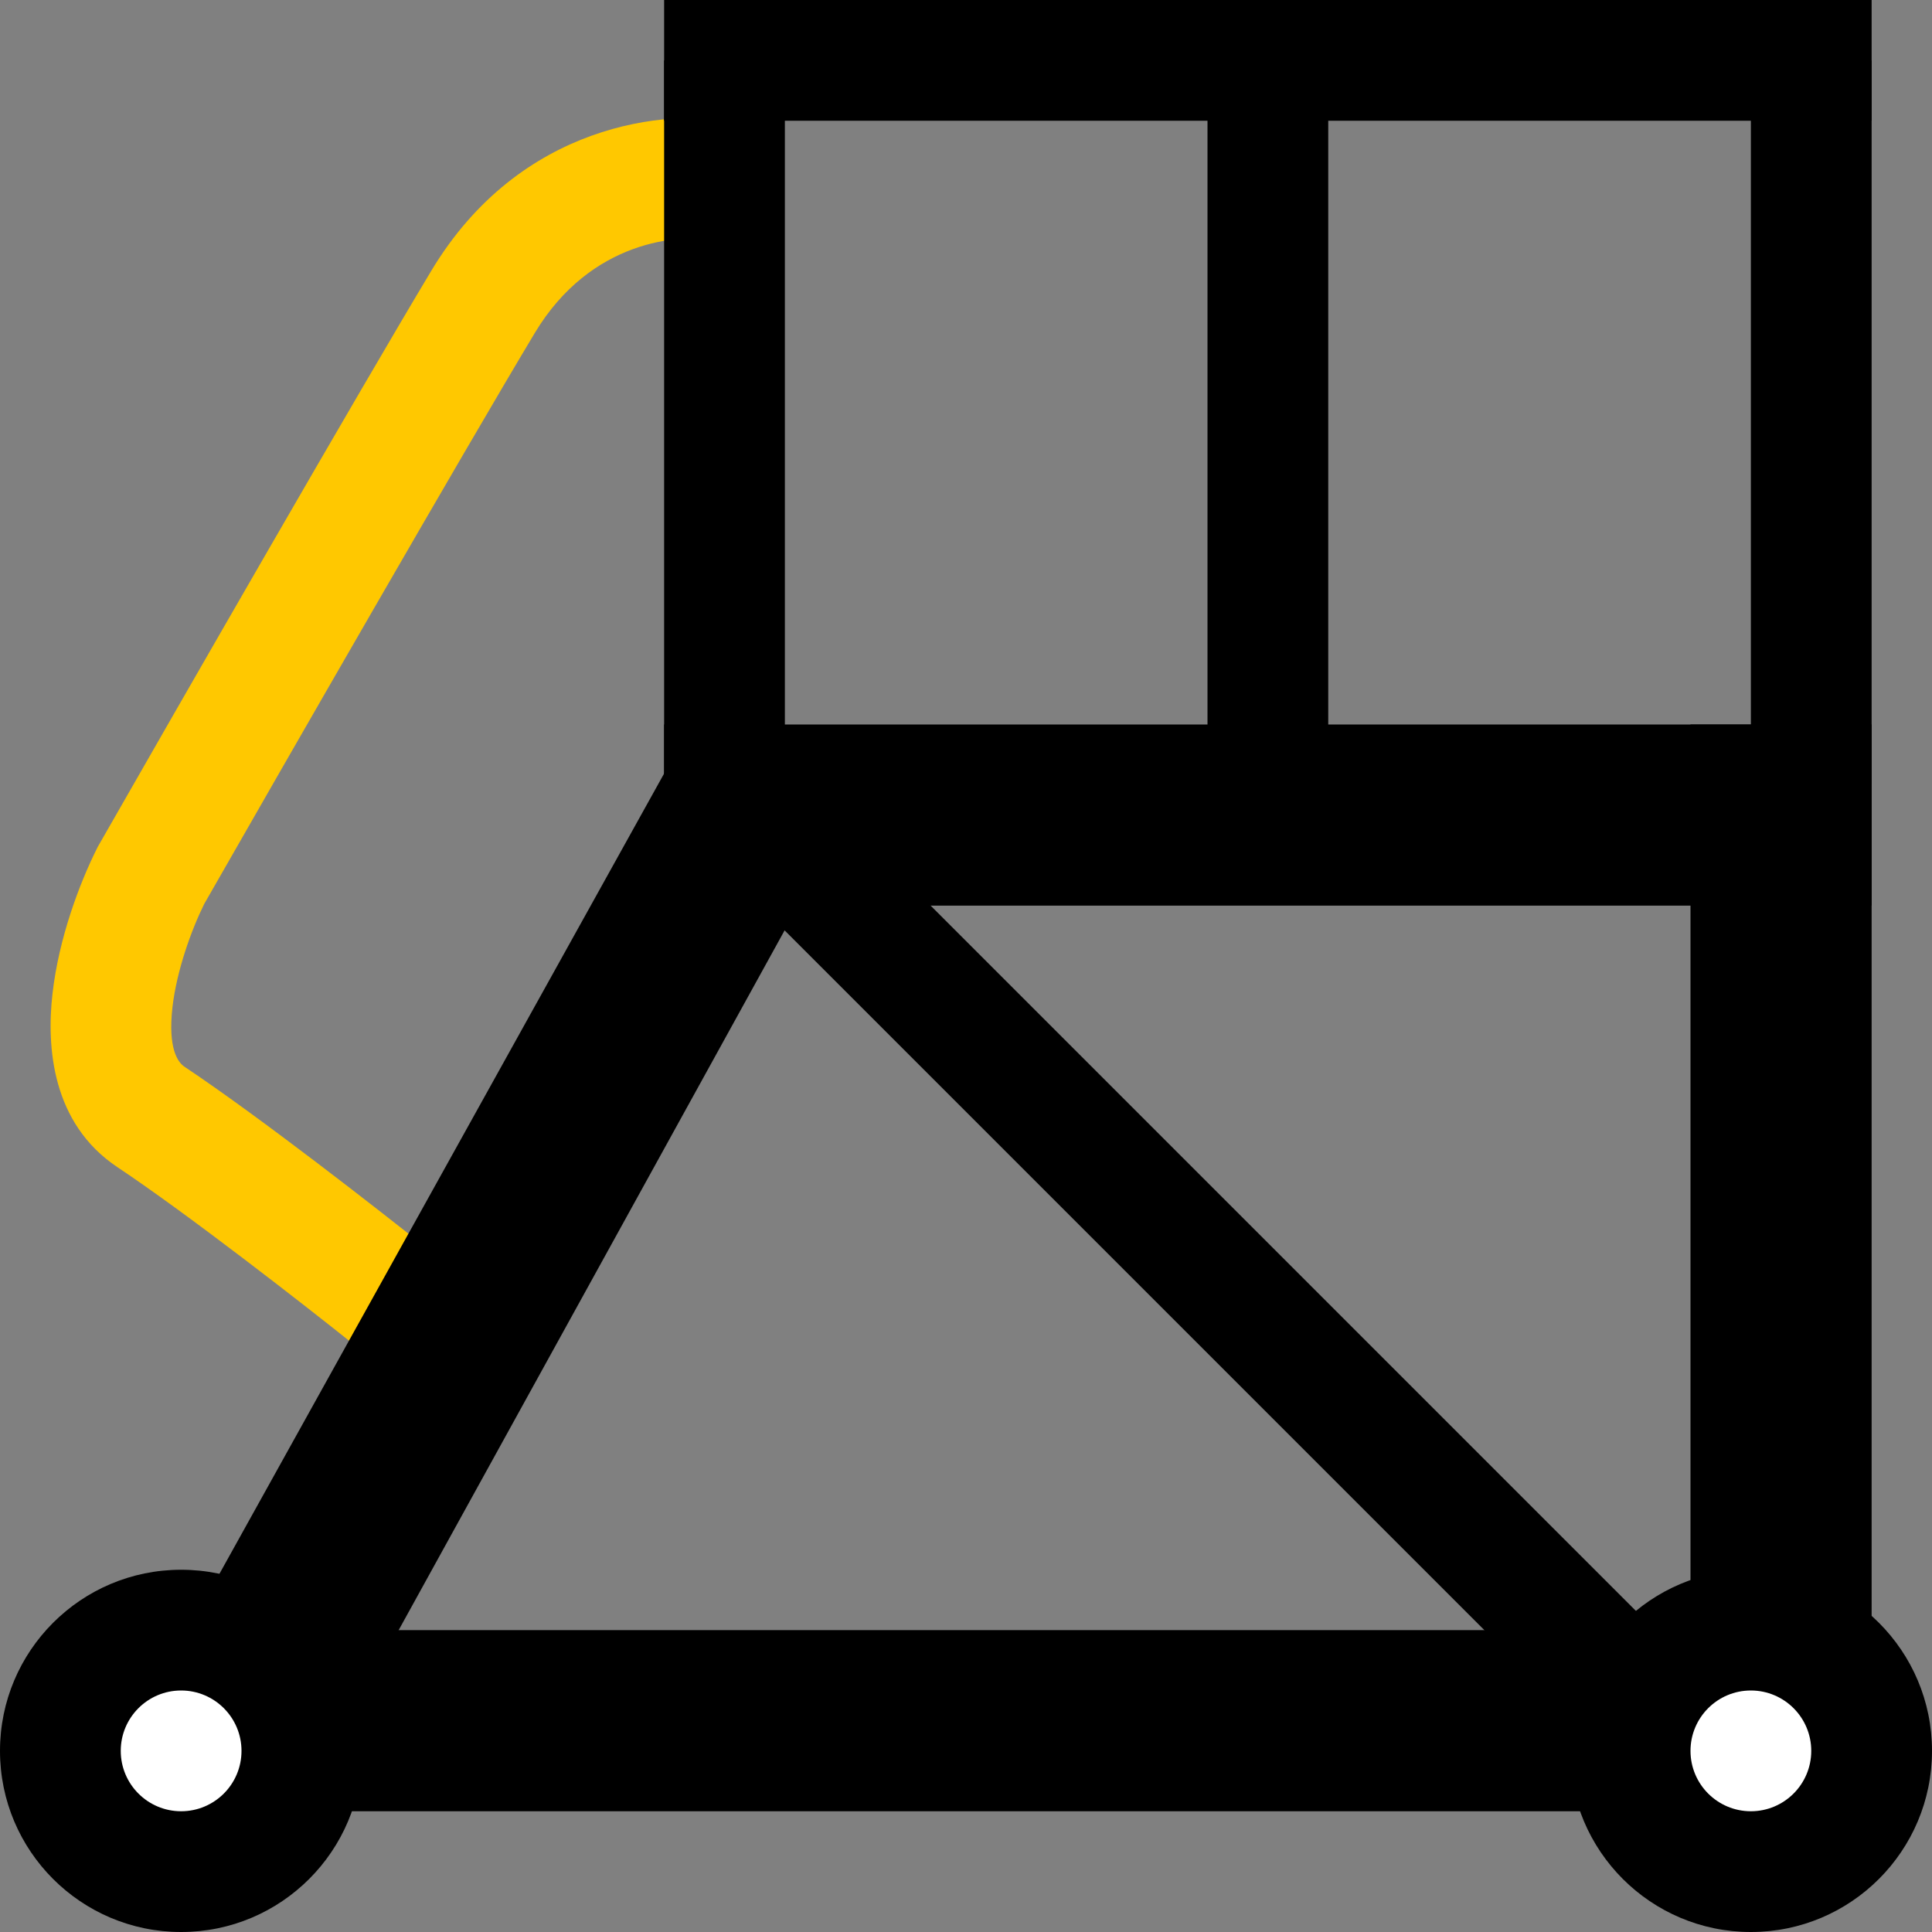
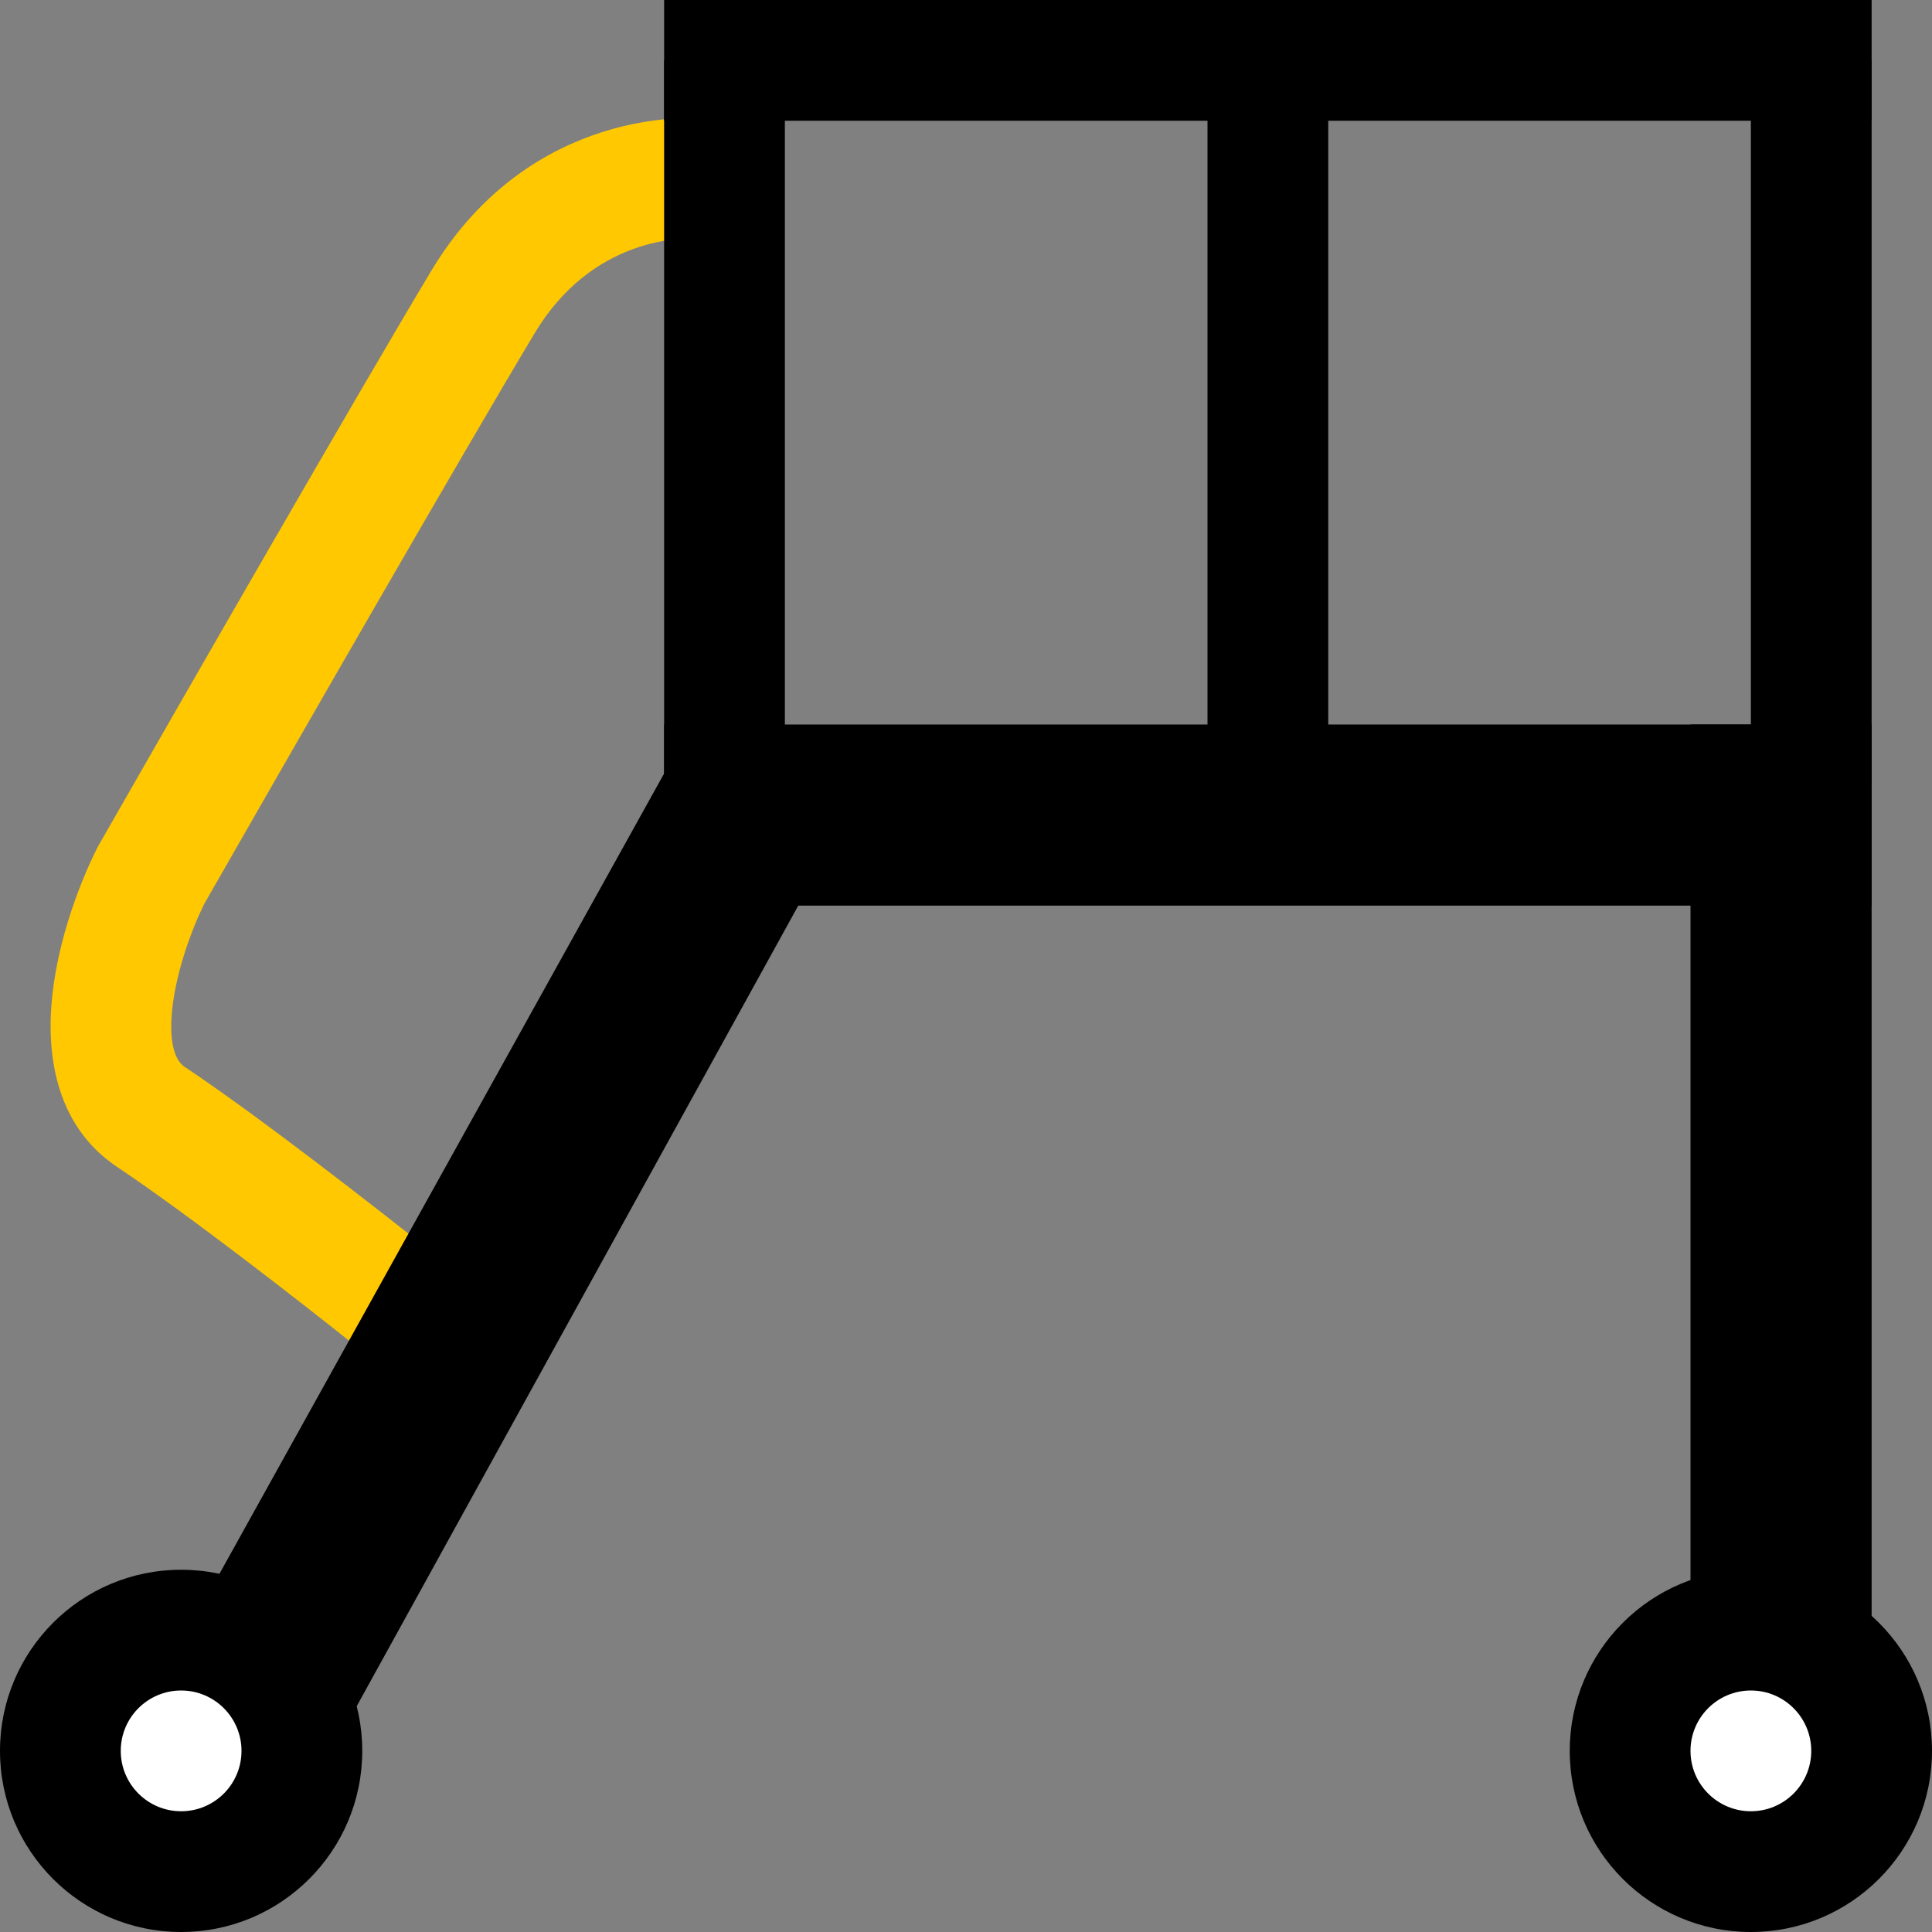
<svg xmlns="http://www.w3.org/2000/svg" width="32" height="32" viewBox="0 0 32 32" fill="none">
  <rect x="0" y="0" width="32" height="32" fill="#808080" stroke="none" />
  <path fill-rule="evenodd" clip-rule="evenodd" d="M7.143 4.486C8.614 2.033 11.063 1.793 12.196 2.02L11.804 3.981C11.271 3.874 9.786 3.968 8.858 5.515C7.669 7.496 4.725 12.623 3.383 14.971C3.17 15.402 2.926 16.074 2.856 16.687C2.78 17.365 2.944 17.594 3.055 17.668C4.295 18.495 6.292 20.053 7.125 20.719L5.875 22.281C5.042 21.614 3.105 20.105 1.945 19.332C0.856 18.606 0.77 17.335 0.869 16.463C0.973 15.537 1.321 14.622 1.606 14.053L1.618 14.028L1.632 14.004C2.963 11.674 5.936 6.497 7.143 4.486Z" fill="#FFC800" />
  <path d="M11.451 12L14.049 13.5L5.5 29L2.005 29L11.451 12Z" fill="black" />
  <rect x="31" y="12" width="3" height="20" transform="rotate(90 31 12)" fill="black" />
  <rect x="31" width="2" height="20" transform="rotate(90 31 0)" fill="black" />
-   <rect x="28.778" y="28.364" width="2" height="21.667" transform="rotate(135 28.778 28.364)" fill="black" />
-   <rect x="31" y="27" width="3" height="28" transform="rotate(90 31 27)" fill="black" />
  <rect x="31" y="30" width="3" height="18" transform="rotate(-180 31 30)" fill="black" />
  <rect x="31" y="13" width="2" height="12" transform="rotate(-180 31 13)" fill="black" />
  <rect x="22" y="13" width="2" height="12" transform="rotate(-180 22 13)" fill="black" />
  <rect x="13" y="13" width="2" height="12" transform="rotate(-180 13 13)" fill="black" />
  <circle cx="3" cy="29" r="3" fill="black" />
  <circle cx="3" cy="29" r="1" fill="white" />
  <circle cx="29" cy="29" r="3" fill="black" />
  <circle cx="29" cy="29" r="1" fill="white" />
</svg>